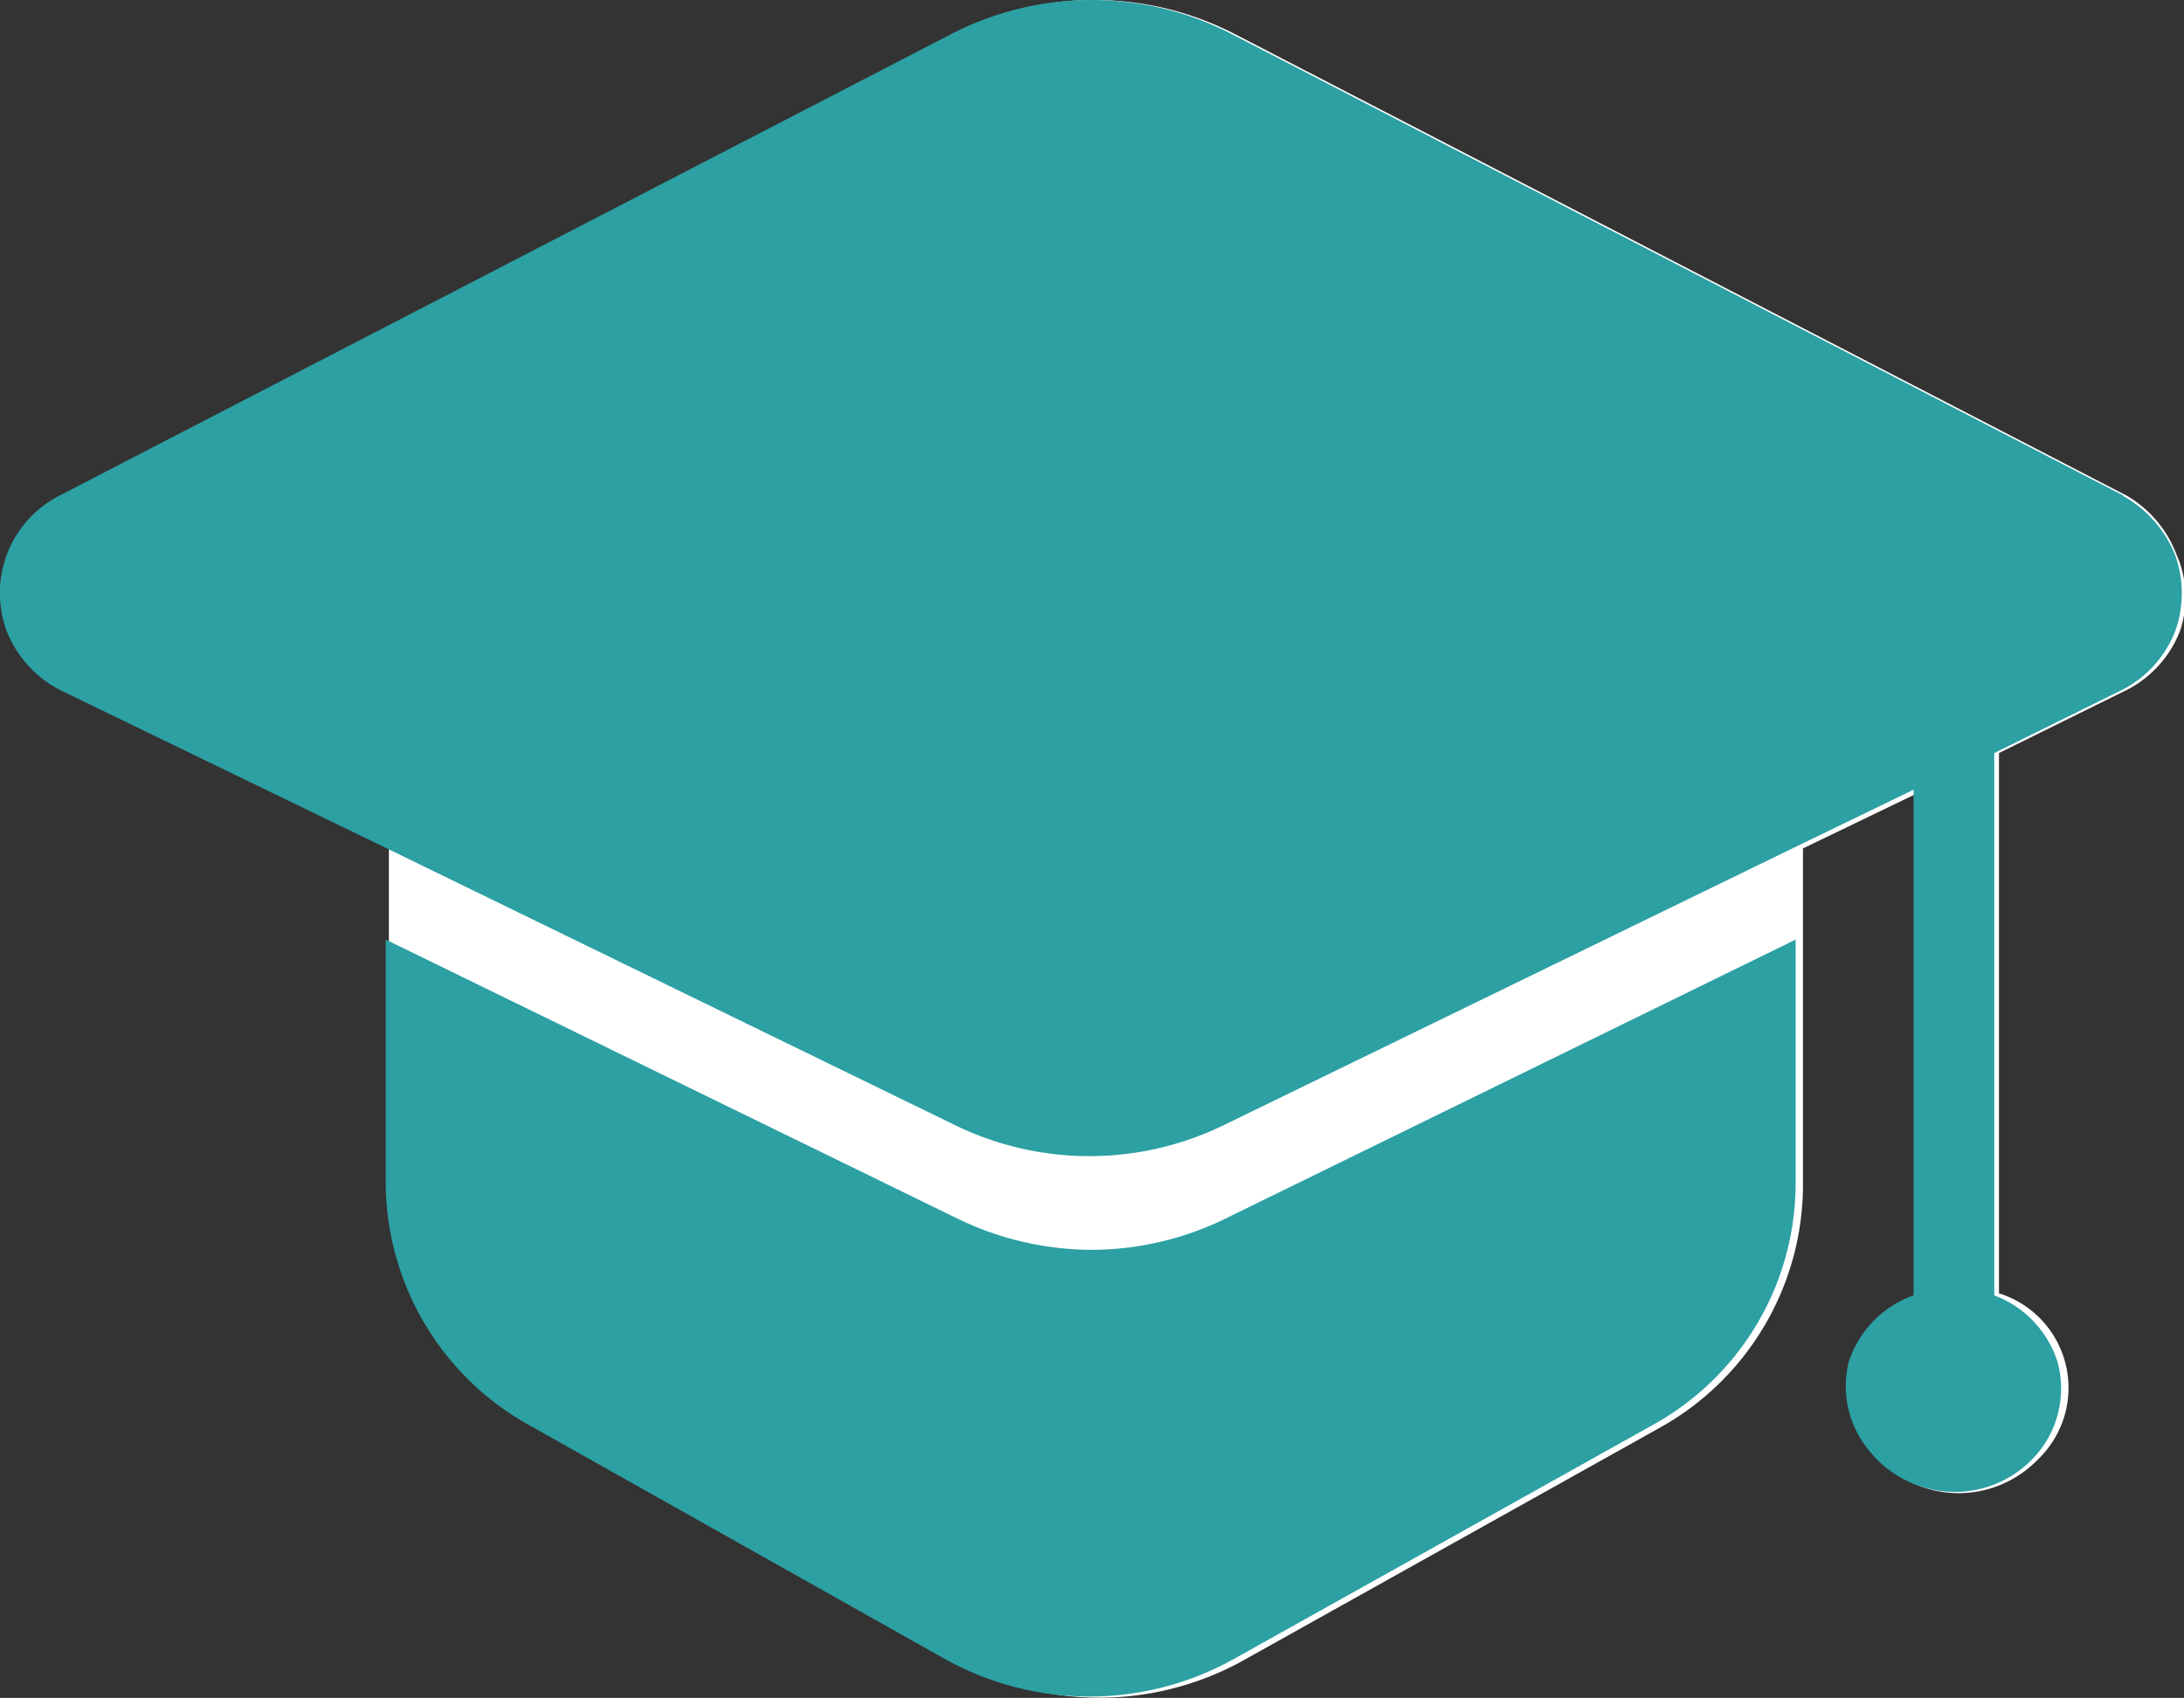
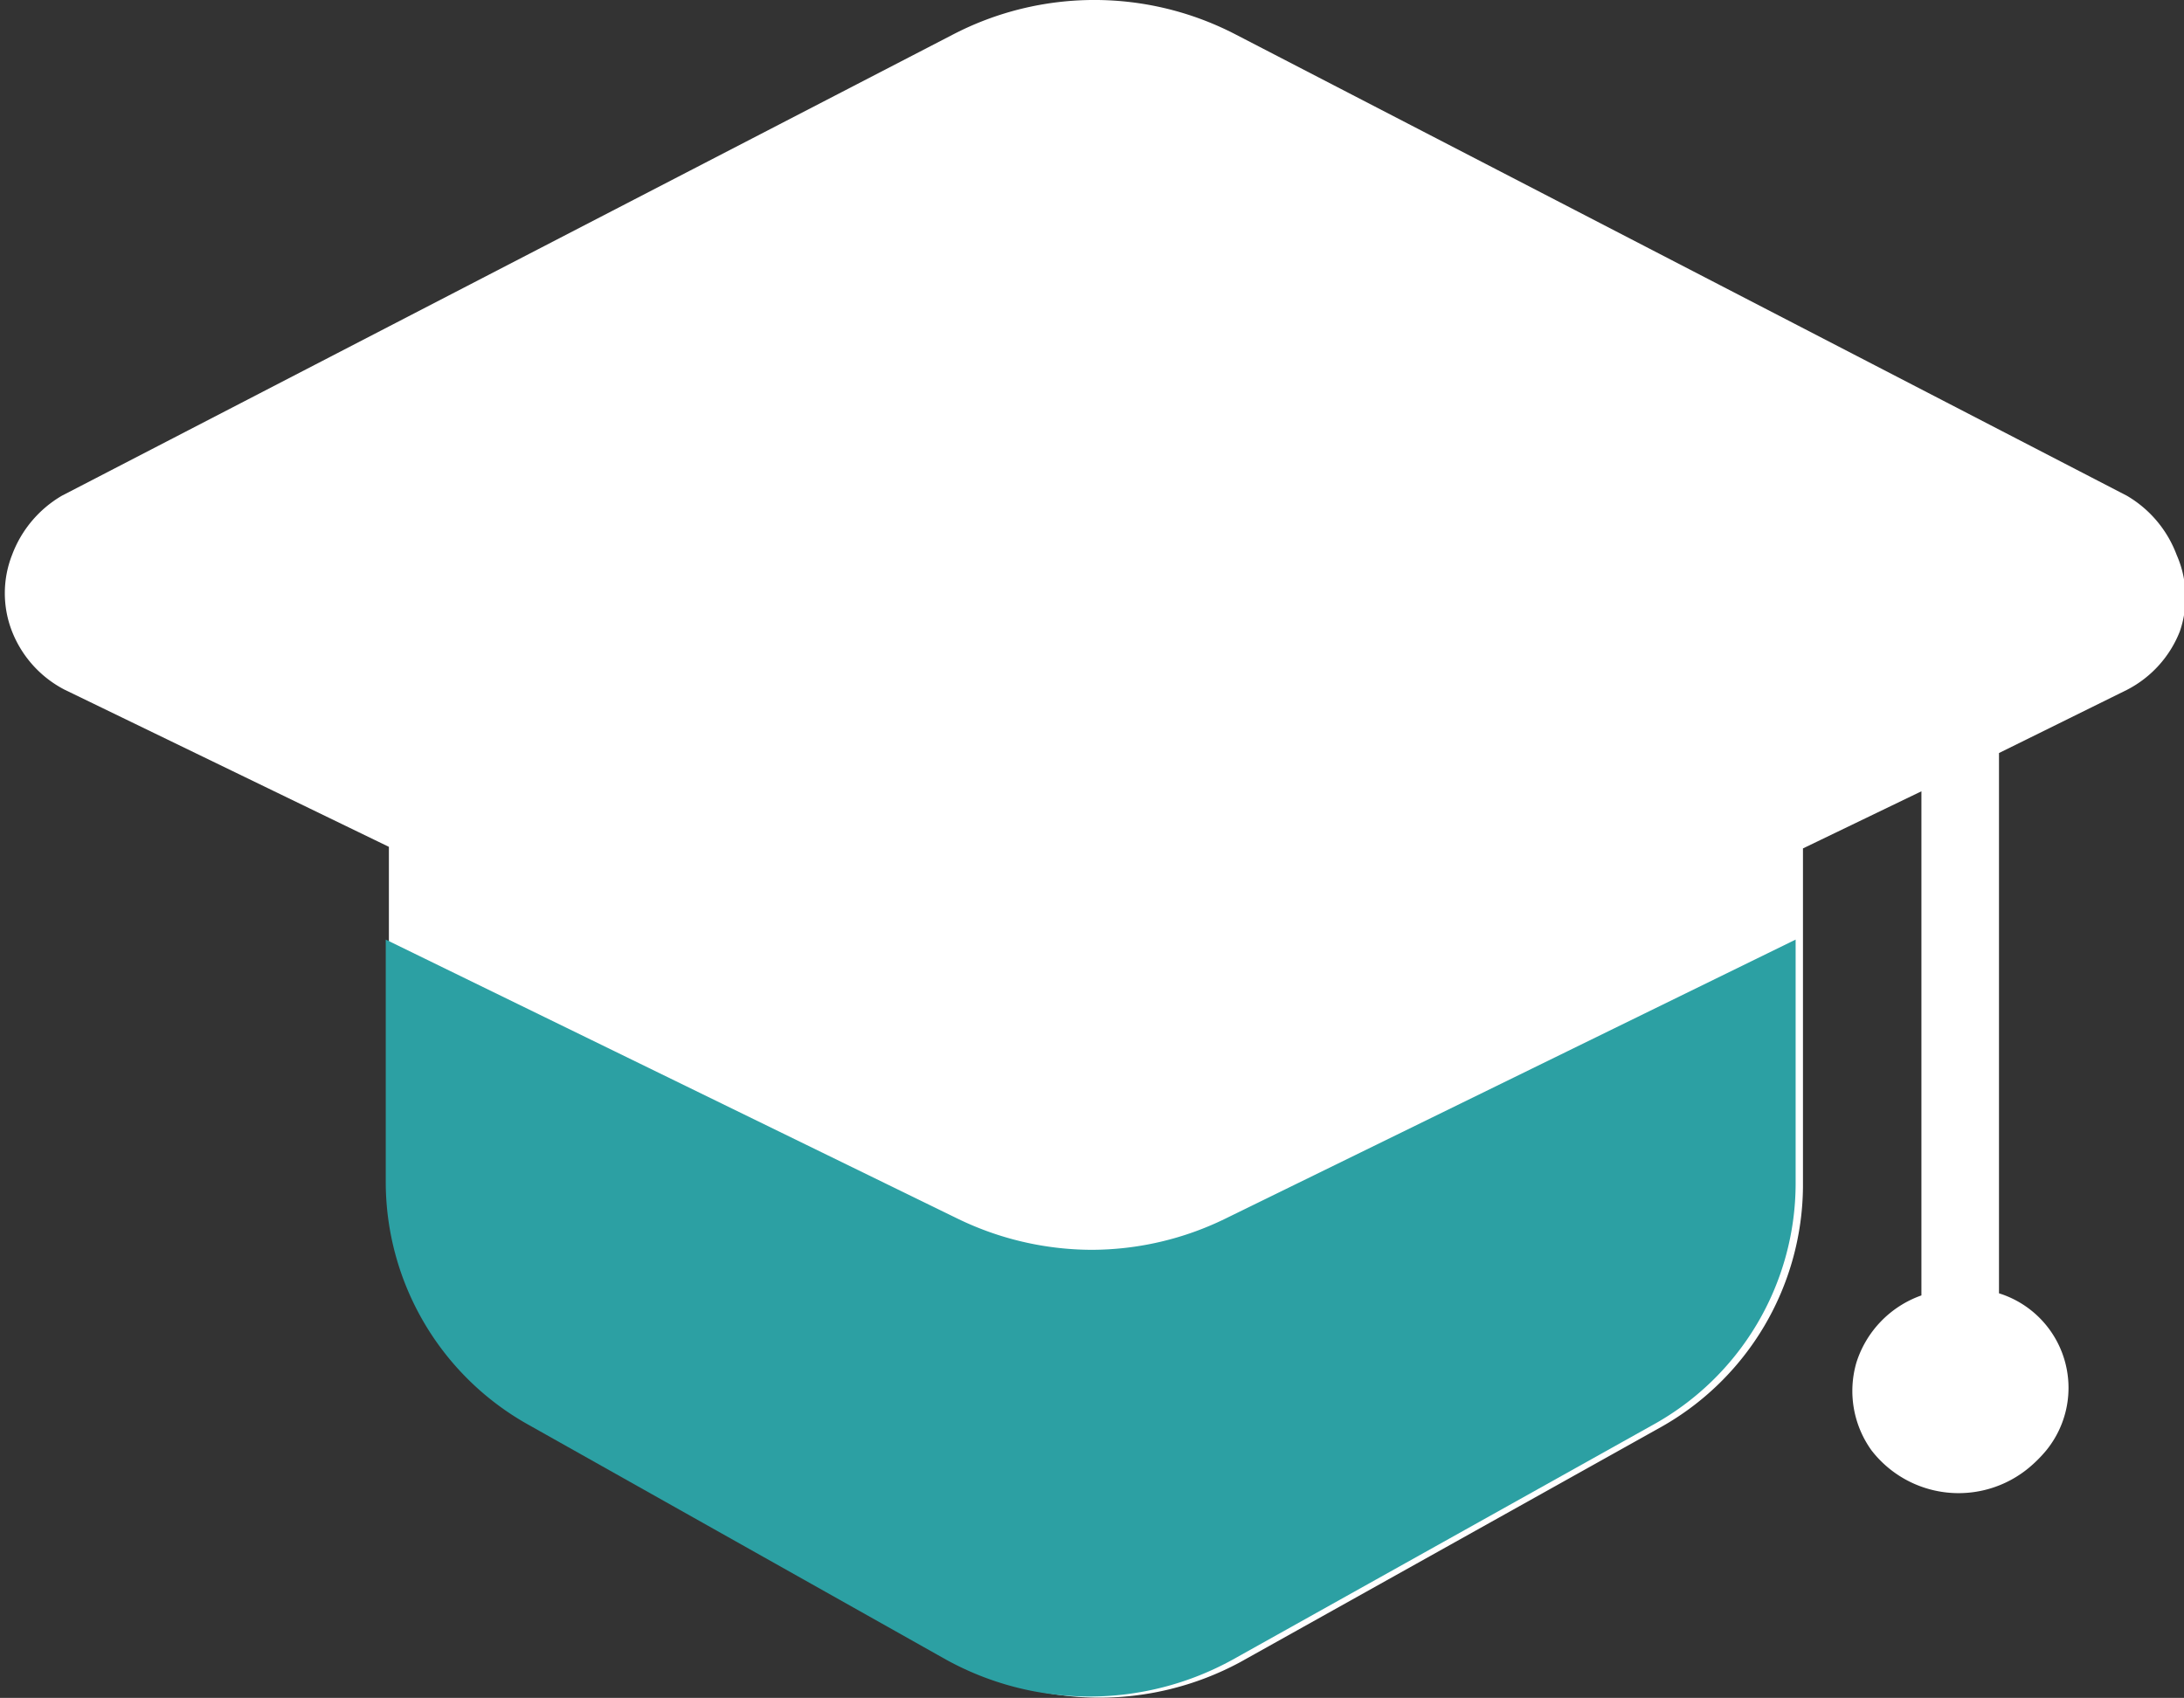
<svg xmlns="http://www.w3.org/2000/svg" id="Layer_1" data-name="Layer 1" viewBox="0 0 41.67 32.4">
  <rect x="0" y="0" width="41.67" height="32.4" fill="#333333" stroke="none" />
  <defs>
    <style>.cls-1{fill:#fff;}.cls-2{fill:#2ca0a3;}</style>
  </defs>
  <path class="cls-1" d="M41.48,10.59a2.2,2.2,0,0,0-.95-1.13h0l-17-8.8a5.85,5.85,0,0,0-5.4,0l-17,8.8a2.2,2.2,0,0,0-.95,1.13,2,2,0,0,0,0,1.46,2.13,2.13,0,0,0,1,1.11l6.19,3h0v6.38a5.31,5.31,0,0,0,2.73,4.6l8,4.5a5.66,5.66,0,0,0,5.51.08l8-4.47a5.31,5.31,0,0,0,2.74-4.6V16.19l2.26-1.09v9.62A2,2,0,0,0,35.37,26a1.94,1.94,0,0,0,.29,1.68,2.1,2.1,0,0,0,3,.33,2.57,2.57,0,0,0,.33-.33,1.89,1.89,0,0,0-.9-3V14.37l2.45-1.21a2.13,2.13,0,0,0,1-1.11A2,2,0,0,0,41.48,10.59Z" transform="translate(0.05 0)" />
-   <path class="cls-2" d="M20.78,23.85a5.88,5.88,0,0,1-2.57-.6L7.31,17.93v4.64A5.31,5.31,0,0,0,10,27.17l8,4.5a5.66,5.66,0,0,0,5.47,0l8-4.47a5.27,5.27,0,0,0,2.74-4.6V17.93L23.34,23.25A5.83,5.83,0,0,1,20.78,23.85Z" transform="translate(0.05 0)" />
-   <path class="cls-2" d="M40.47,9.46l-17-8.8a5.83,5.83,0,0,0-5.39,0l-17,8.8a2.09,2.09,0,0,0-1,2.59,2.17,2.17,0,0,0,1,1.11l6.19,3,10.9,5.31a5.85,5.85,0,0,0,5.13,0l10.91-5.31,2.25-1.09v9.65A2,2,0,0,0,35.22,26a1.93,1.93,0,0,0,.39,1.68,2.1,2.1,0,0,0,1.64.79,2.06,2.06,0,0,0,1.62-.79A1.93,1.93,0,0,0,39.21,26,2,2,0,0,0,38,24.72V14.37l2.45-1.21a2.13,2.13,0,0,0,1-1.11,2.15,2.15,0,0,0,0-1.46,2.25,2.25,0,0,0-1-1.13Z" transform="translate(0.05 0)" />
+   <path class="cls-2" d="M20.78,23.85a5.88,5.88,0,0,1-2.57-.6L7.31,17.93v4.64A5.31,5.31,0,0,0,10,27.17l8,4.5a5.66,5.66,0,0,0,5.47,0l8-4.47a5.27,5.27,0,0,0,2.74-4.6V17.93L23.34,23.25A5.83,5.83,0,0,1,20.78,23.85" transform="translate(0.05 0)" />
</svg>